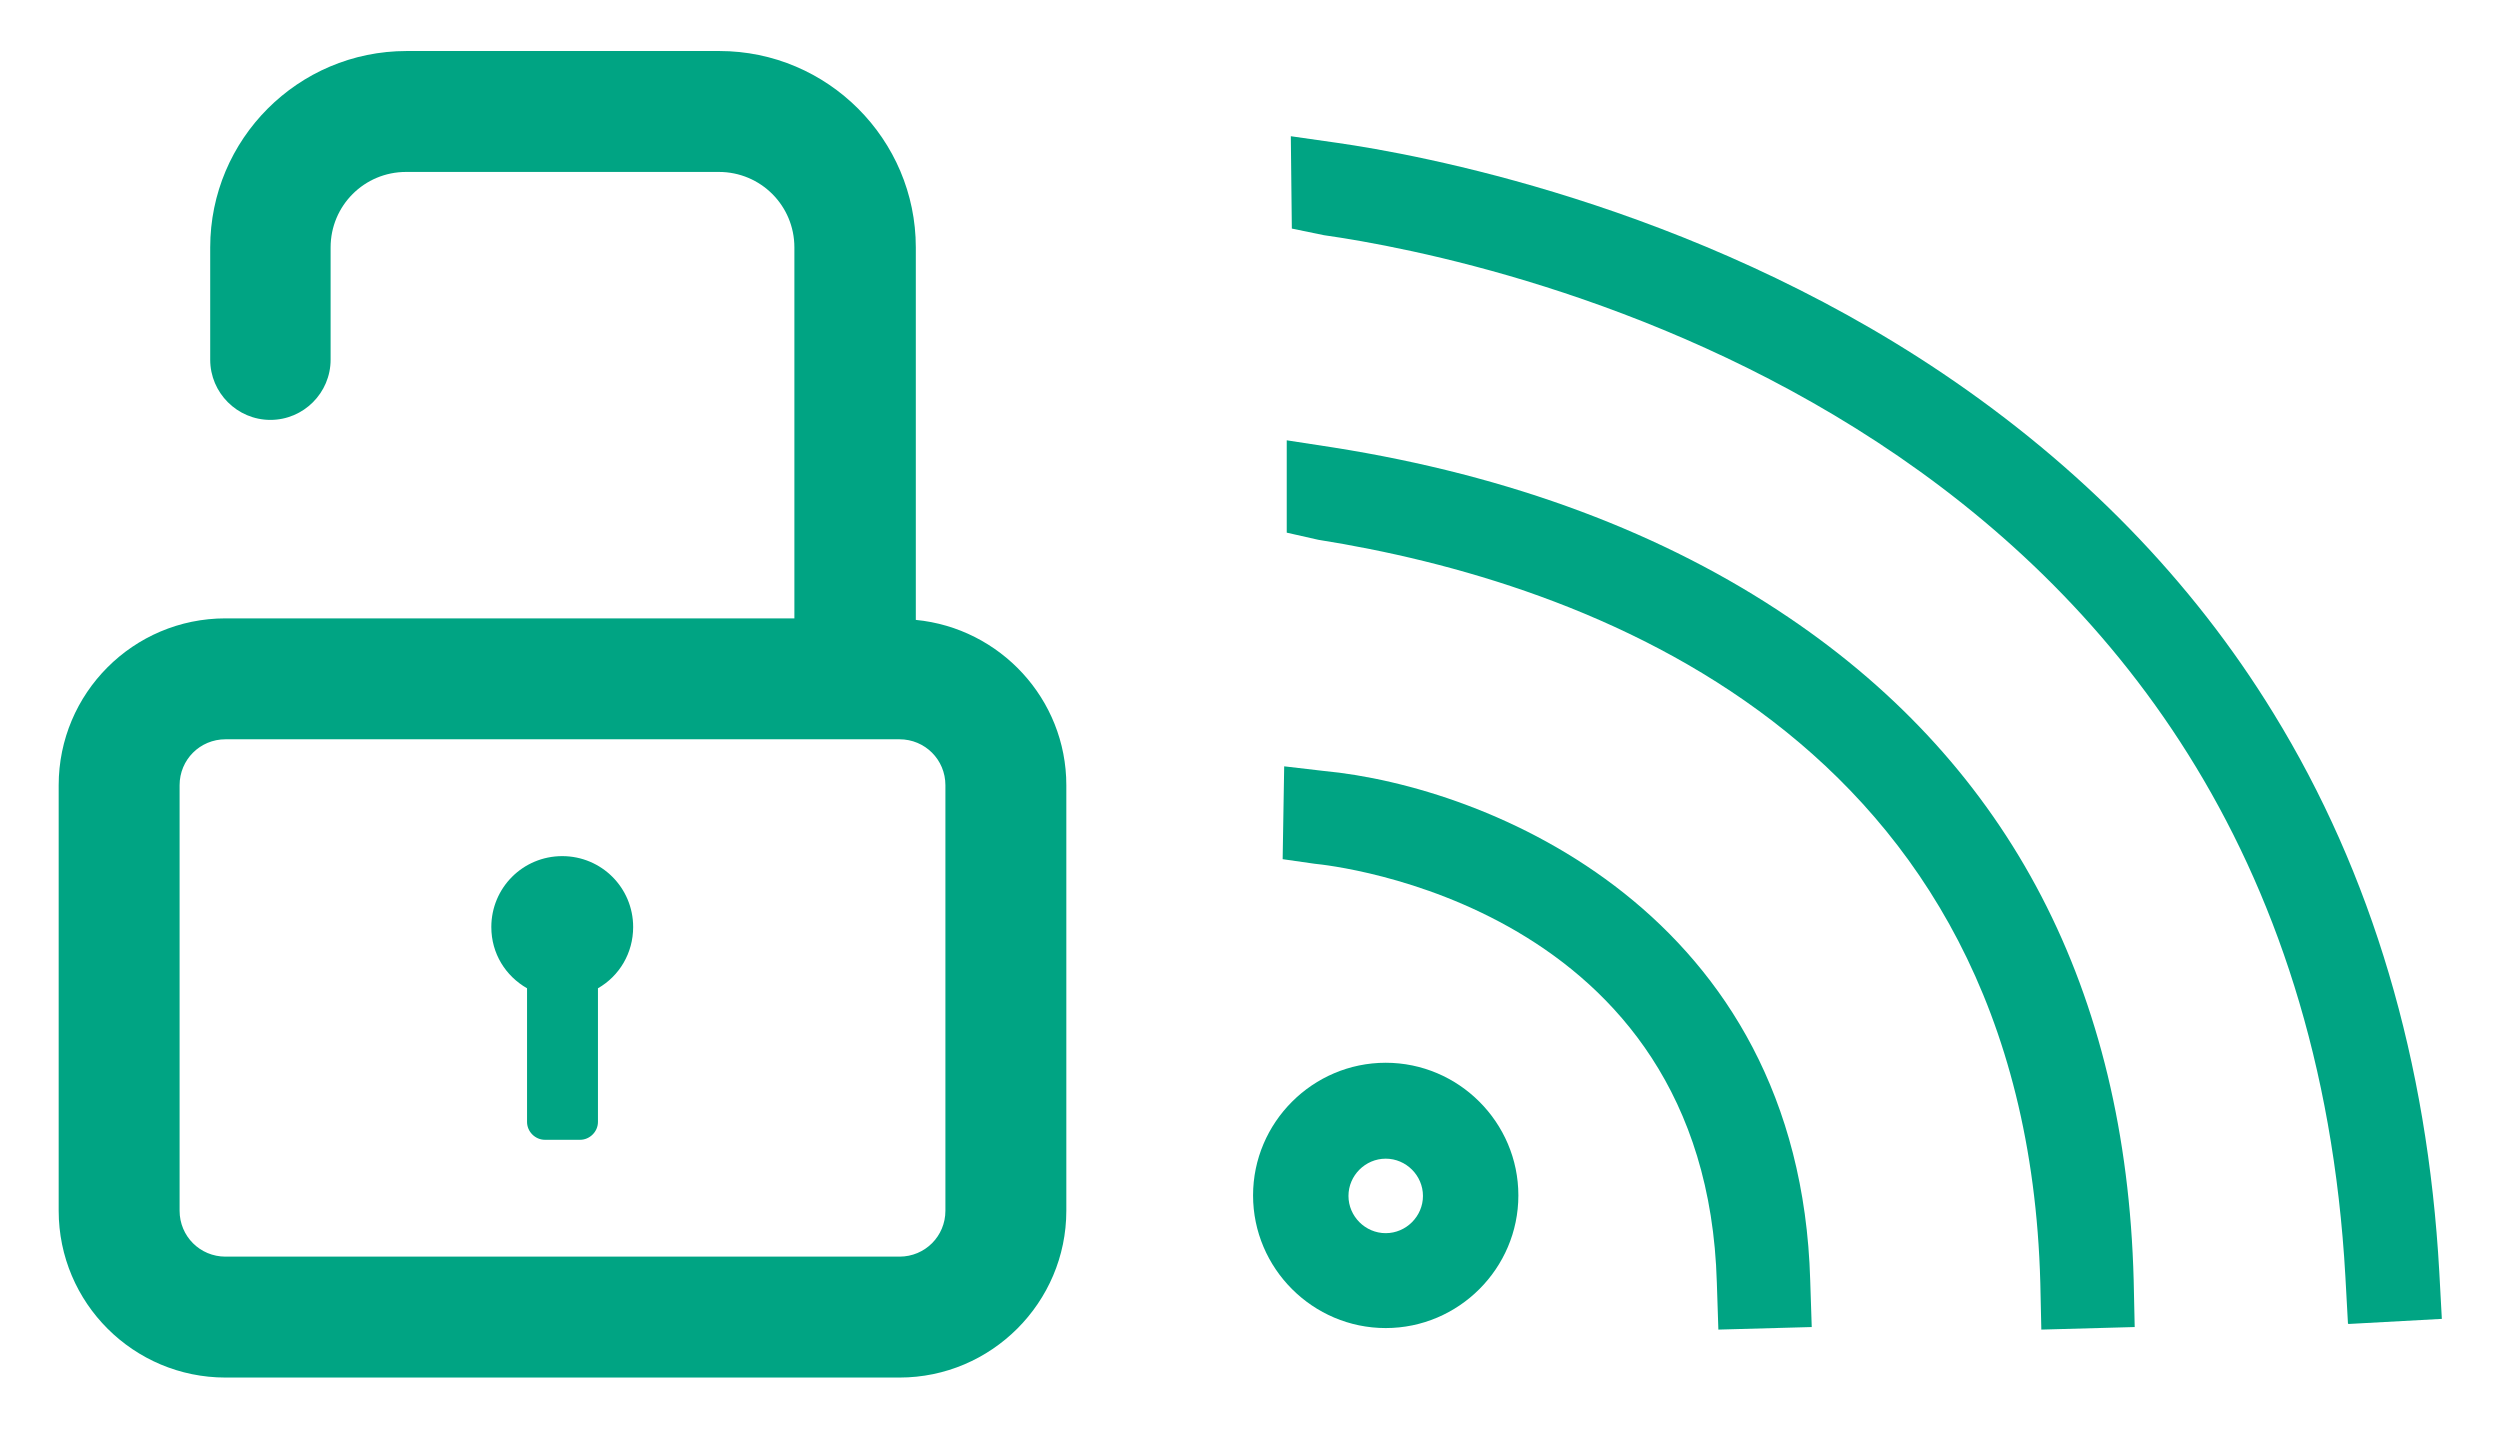
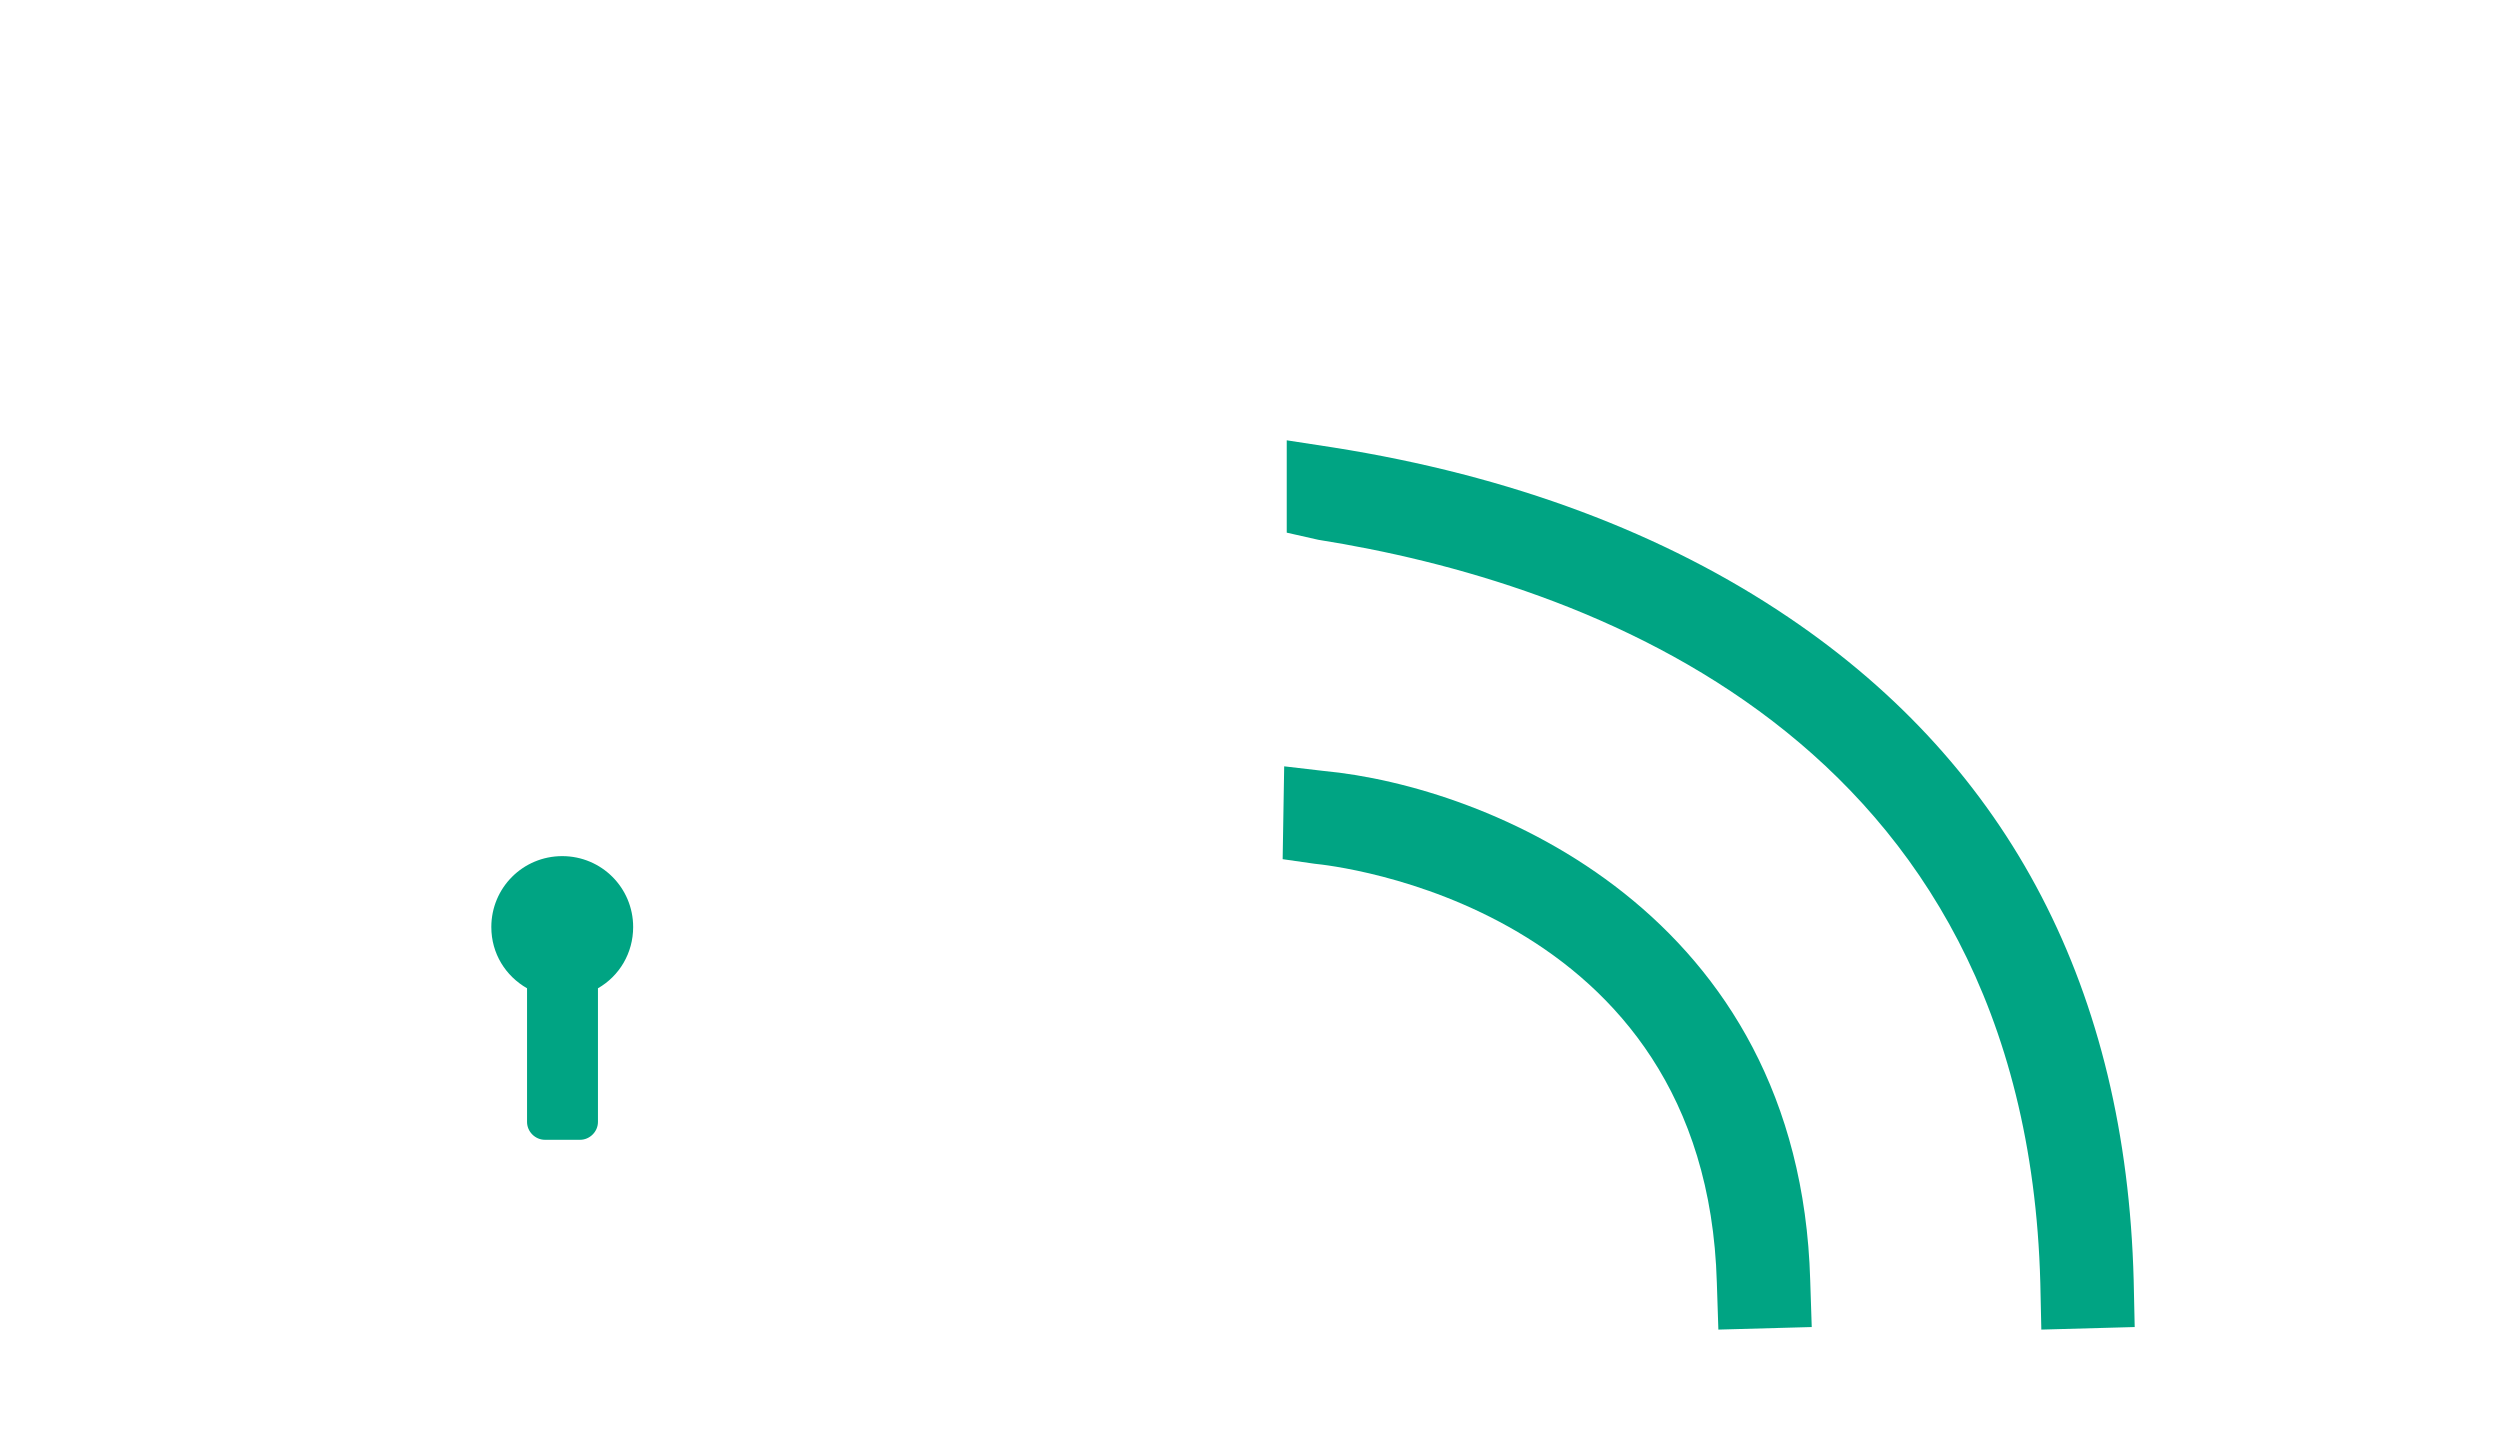
<svg xmlns="http://www.w3.org/2000/svg" id="Layer_1" data-name="Layer 1" viewBox="0 0 49 28">
  <defs>
    <style>
      .cls-1 {
        fill: #00a483;
        stroke-width: 0px;
      }
    </style>
  </defs>
  <g>
-     <path class="cls-1" d="M4.42,27h13.21c1.8,0,3.27-1.47,3.27-3.27v-8.34c0-1.69-1.3-3.08-2.95-3.24v-7.3c0-2.12-1.73-3.85-3.85-3.85h-6.13c-2.13,0-3.85,1.73-3.85,3.85v2.2c0,.65.53,1.18,1.18,1.18s1.18-.53,1.18-1.18v-2.2c0-.82.66-1.48,1.48-1.48h6.13c.82,0,1.48.66,1.48,1.48v7.27H4.42c-1.81,0-3.27,1.47-3.27,3.27v8.34c0,1.81,1.47,3.27,3.27,3.27ZM3.52,15.39c0-.5.4-.9.9-.9h13.21c.5,0,.9.4.9.9v8.34c0,.5-.4.9-.9.9H4.42c-.5,0-.9-.4-.9-.9v-8.34Z" />
    <path class="cls-1" d="M10.33,19.37v2.62c0,.19.16.35.35.35h.69c.19,0,.35-.16.35-.35v-2.62c.42-.24.69-.69.69-1.2,0-.77-.62-1.39-1.39-1.39s-1.39.62-1.39,1.39c0,.52.28.96.7,1.2Z" />
  </g>
-   <path class="cls-1" d="M27.16,26.03c-1.43,0-2.6-1.17-2.6-2.6s1.17-2.6,2.6-2.6,2.6,1.17,2.6,2.6-1.17,2.6-2.6,2.6ZM27.16,22.71c-.4,0-.73.33-.73.73s.33.73.73.73.73-.33.73-.73-.33-.73-.73-.73Z" />
  <path class="cls-1" d="M33.68,26.06l-.03-.92c-.21-7.41-7.57-8.18-7.88-8.21l-.63-.09.03-1.82.77.09c3.21.3,9.33,2.77,9.54,9.98l.03.92-1.83.05Z" />
  <path class="cls-1" d="M40.01,26.06l-.02-.92c-.29-10.76-8.99-13.74-14.15-14.56l-.62-.14v-1.81s.91.14.91.14c3.48.55,6.49,1.68,8.94,3.34,4.33,2.93,6.6,7.3,6.75,12.98l.02.92-1.83.05Z" />
-   <path class="cls-1" d="M46.02,25.94l-.05-.91c-.94-16.86-16.85-19.97-20.02-20.42l-.63-.13-.02-1.81.91.13c1.53.22,6.91,1.18,11.87,4.52,2.7,1.82,4.88,4.05,6.48,6.66,1.93,3.14,3.02,6.82,3.25,10.95l.05.92-1.83.1Z" />
</svg>